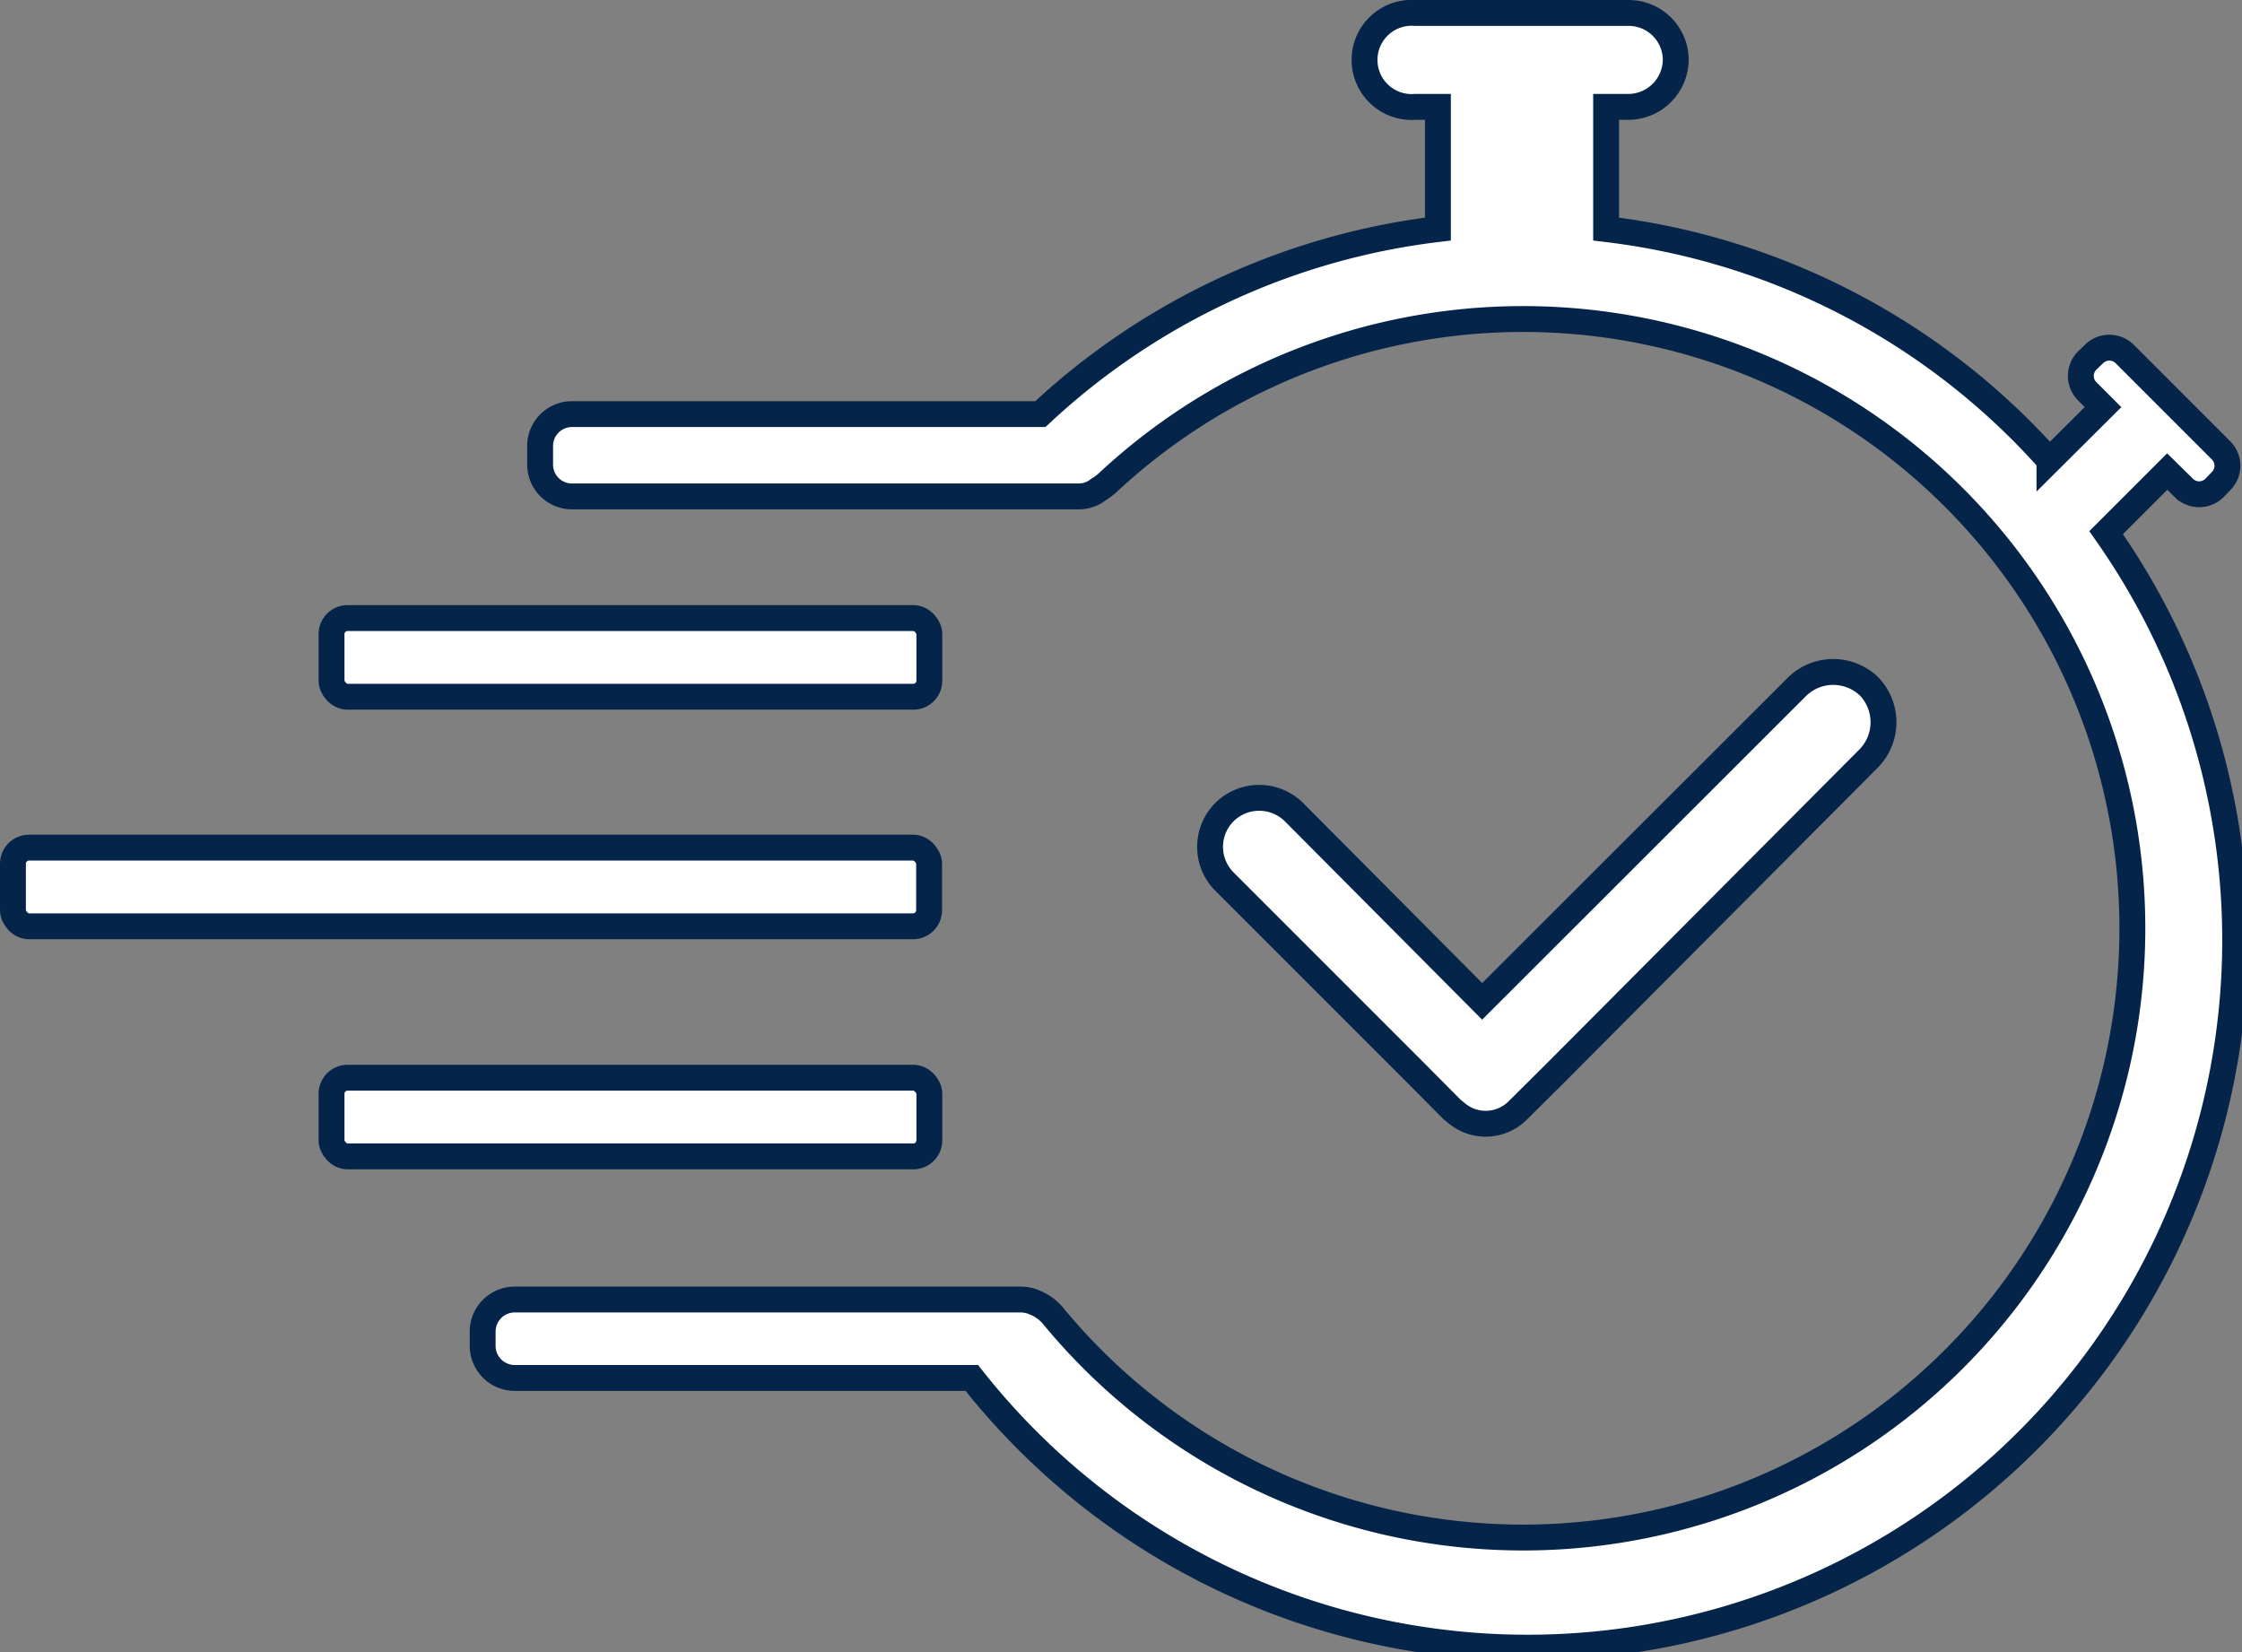
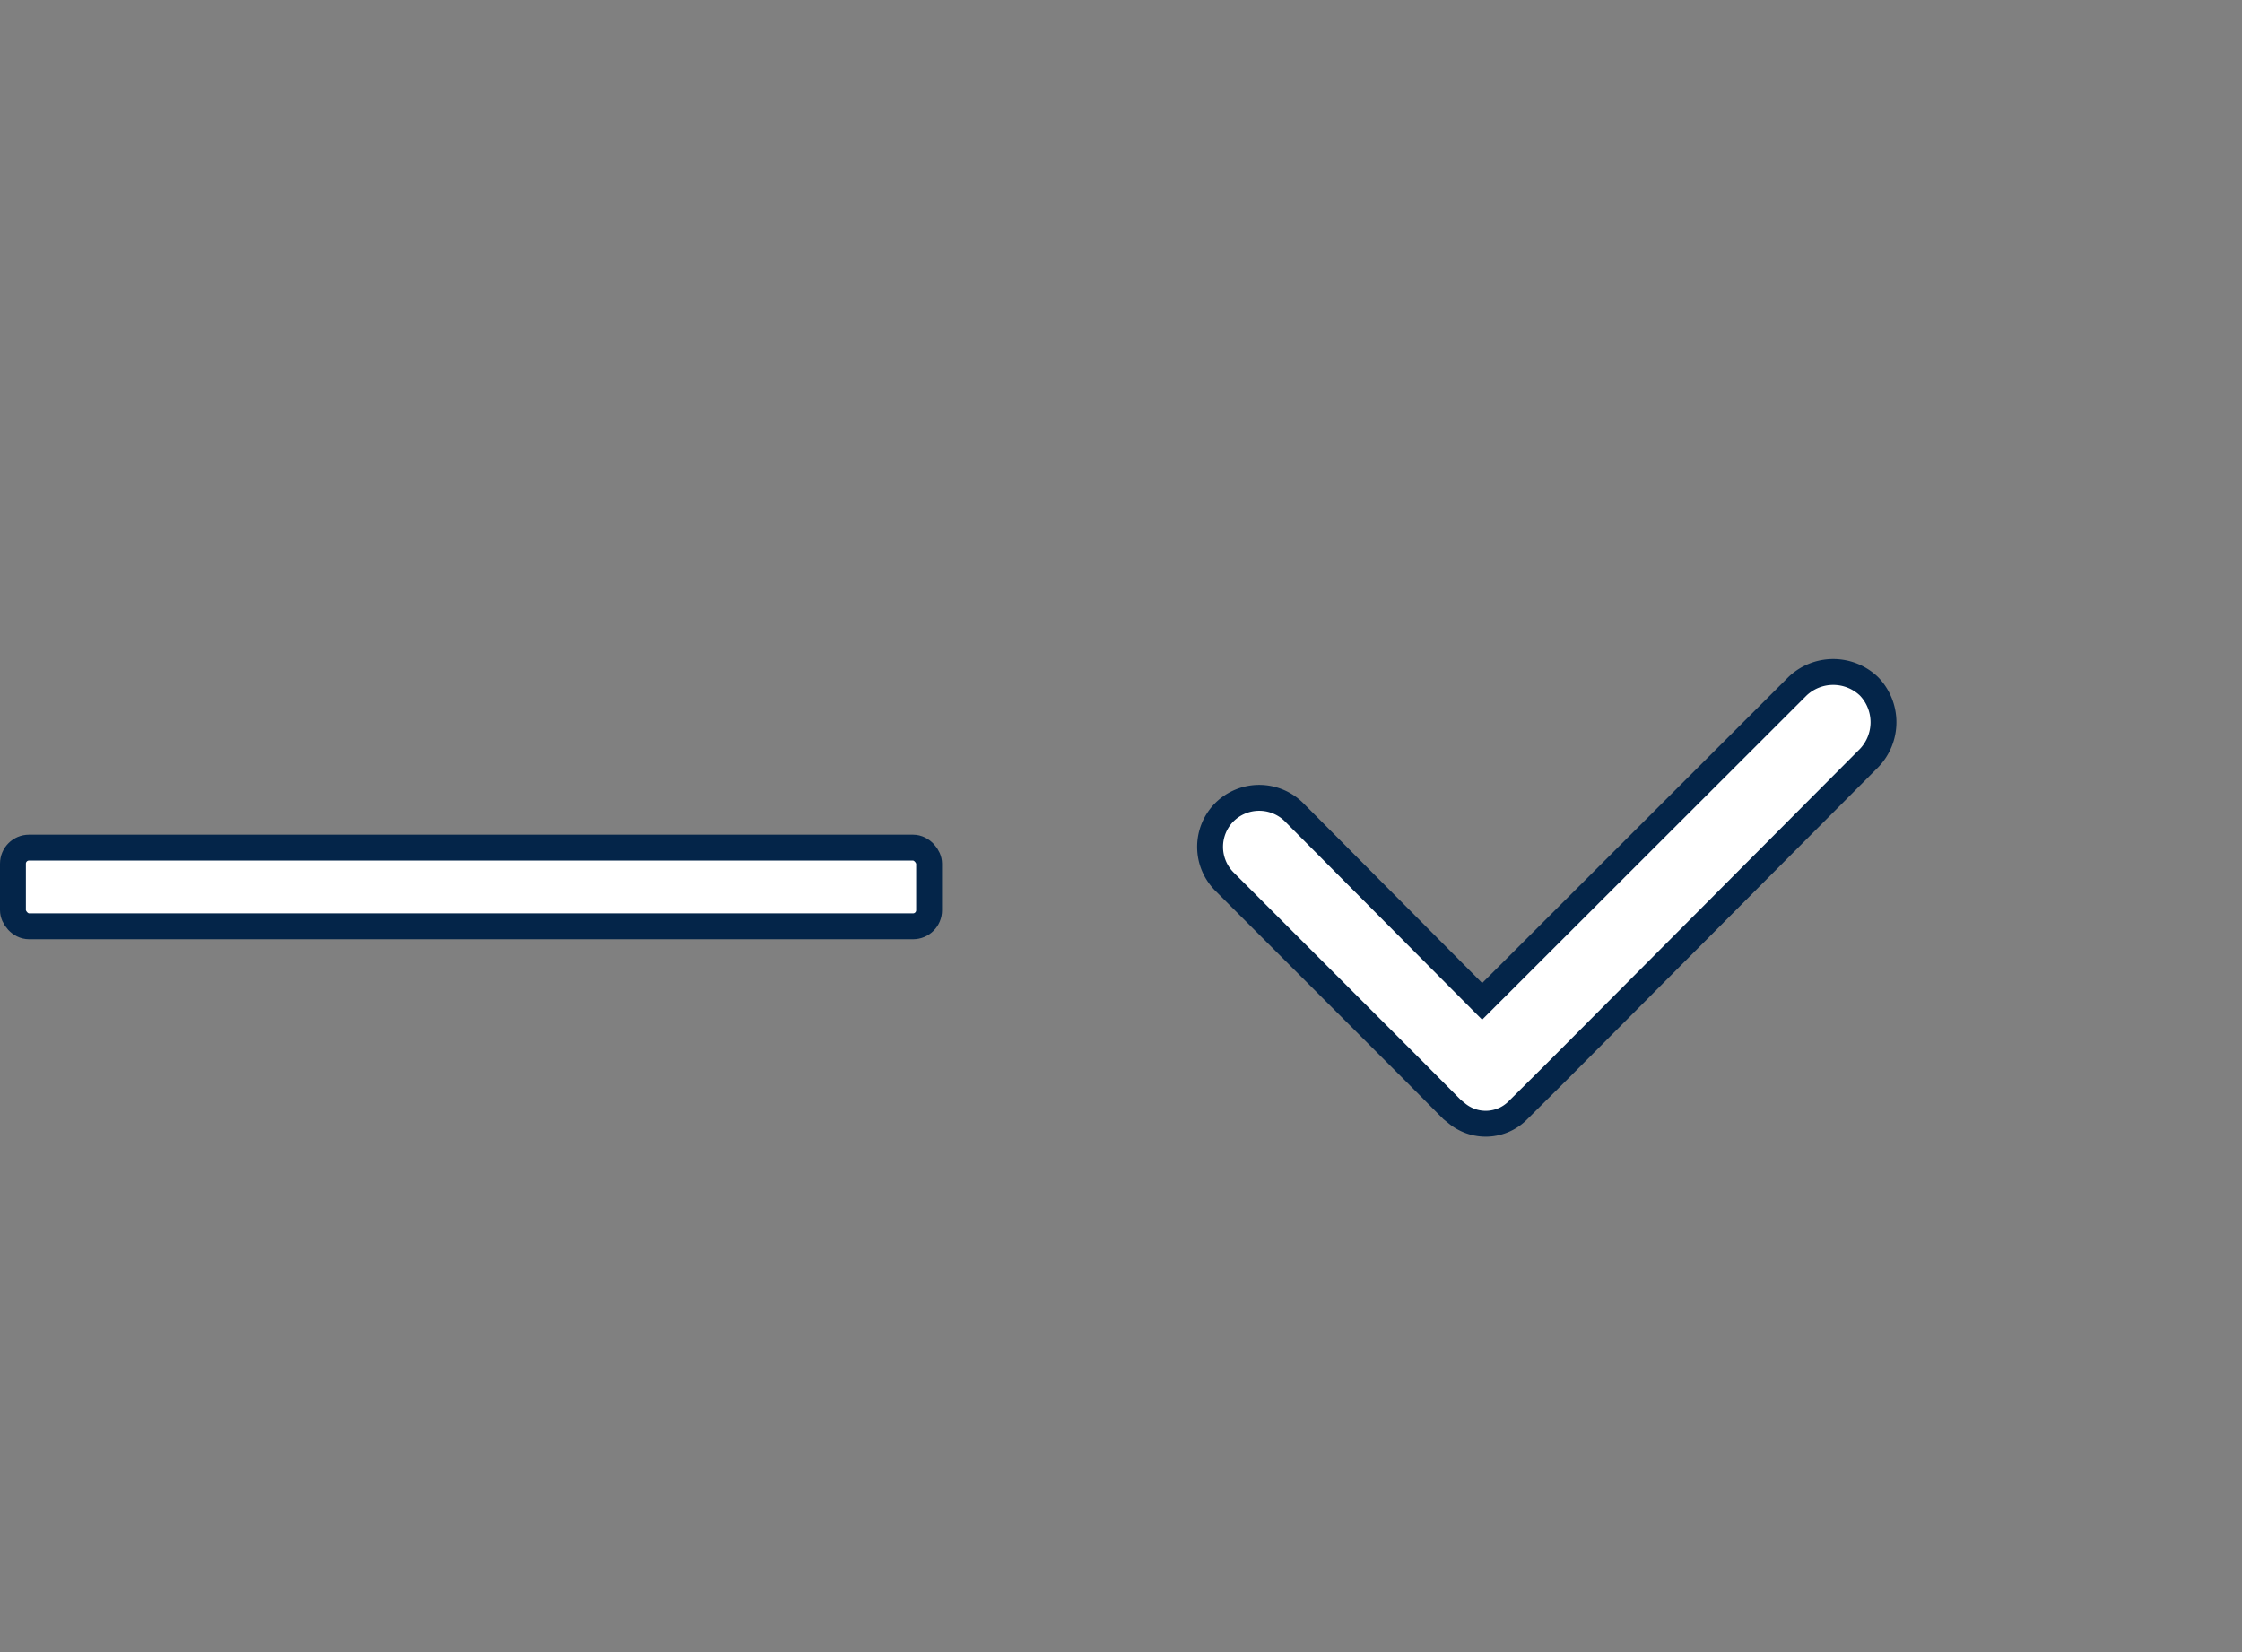
<svg xmlns="http://www.w3.org/2000/svg" viewBox="0 0 86.63 63.84">
  <rect x="0" y="0" width="86.63" height="63.84" fill="#808080" stroke="none" />
  <g id="Layer_2" data-name="Layer 2">
    <g id="Layer_1-2" data-name="Layer 1">
-       <rect x="12.8" y="41.64" width="23.1" height="3.04" rx="0.62" transform="translate(48.71 86.32) rotate(180)" style="fill:#fff;stroke:#042549;stroke-miterlimit:10" />
-       <rect x="12.8" y="23.88" width="23.1" height="3.04" rx="0.62" transform="translate(48.71 50.8) rotate(-180)" style="fill:#fff;stroke:#042549;stroke-miterlimit:10" />
      <rect x="0.5" y="32.75" width="35.4" height="3.04" rx="0.62" transform="translate(36.4 68.54) rotate(180)" style="fill:#fff;stroke:#042549;stroke-miterlimit:10" />
-       <path d="M81.38,20.58h0l2.36-2.36h0l.64.63a.84.84,0,0,0,1.19,0l.25-.26a.84.84,0,0,0,0-1.19L82.1,13.68a.84.84,0,0,0-1.19,0l-.26.25a.84.84,0,0,0,0,1.19l.61.61h0l-2.07,2.06h0A27.25,27.25,0,0,0,62.06,8.85h0V4.13h.84a1.84,1.84,0,0,0,1.85-1.79A1.82,1.82,0,0,0,62.93.5H54.68a1.82,1.82,0,1,0,0,3.63h.88V8.85h0A27.24,27.24,0,0,0,40.2,16H22.1a1.23,1.23,0,0,0-1.23,1.23v.72a1.23,1.23,0,0,0,1.23,1.23H41.68a1.22,1.22,0,0,0,.77-.27,2.11,2.11,0,0,0,.35-.26,23.54,23.54,0,1,1-2.11,32.19,1.76,1.76,0,0,0-.7-.51,1.34,1.34,0,0,0-.54-.12H19.88a1.24,1.24,0,0,0-1.23,1.24V52a1.24,1.24,0,0,0,1.23,1.24H37.55A27.34,27.34,0,0,0,81.38,20.58Z" style="fill:#fff;stroke:#042549;stroke-miterlimit:10" />
      <path d="M72.22,26.52h0a2,2,0,0,0-2.77,0L57.27,38.69,50,31.38a1.91,1.91,0,0,0-2.69,0h0a1.9,1.9,0,0,0,0,2.68l7.32,7.32h0l1.48,1.49.15.12a1.75,1.75,0,0,0,2.39-.09l1.44-1.43h0L72.22,29.29A2,2,0,0,0,72.22,26.52Z" style="fill:#fff;stroke:#042549;stroke-miterlimit:10" />
    </g>
  </g>
</svg>